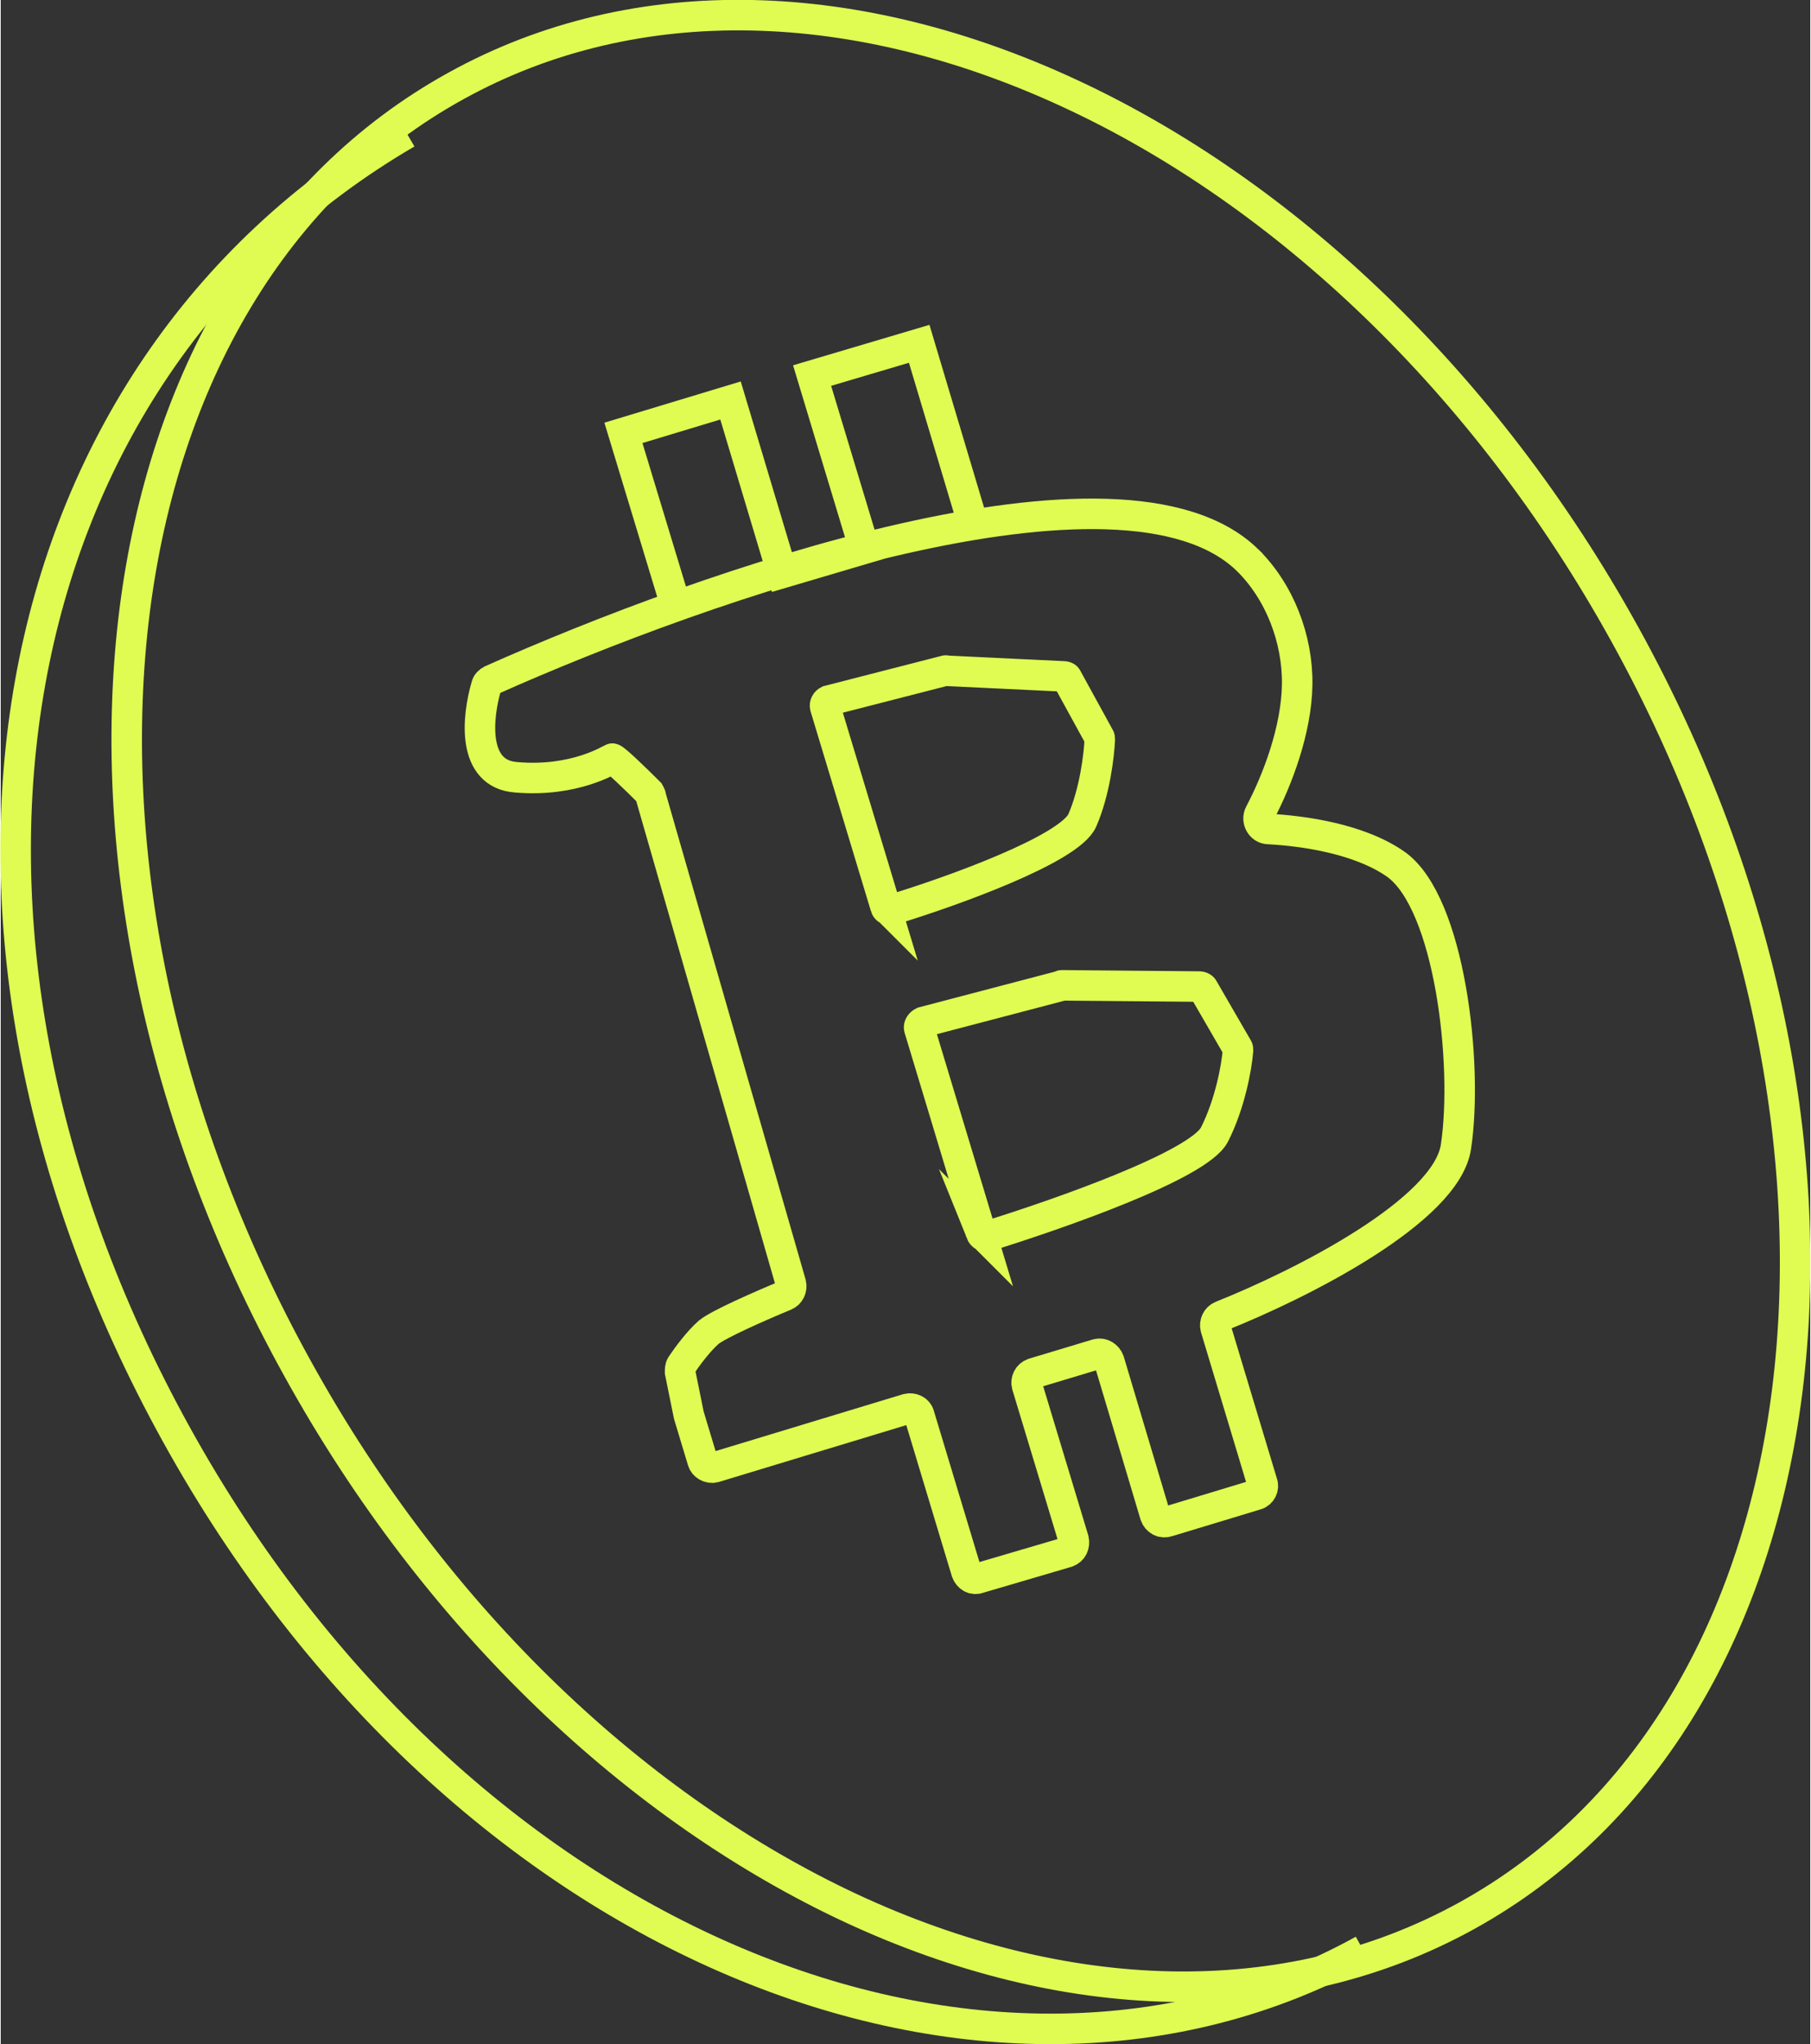
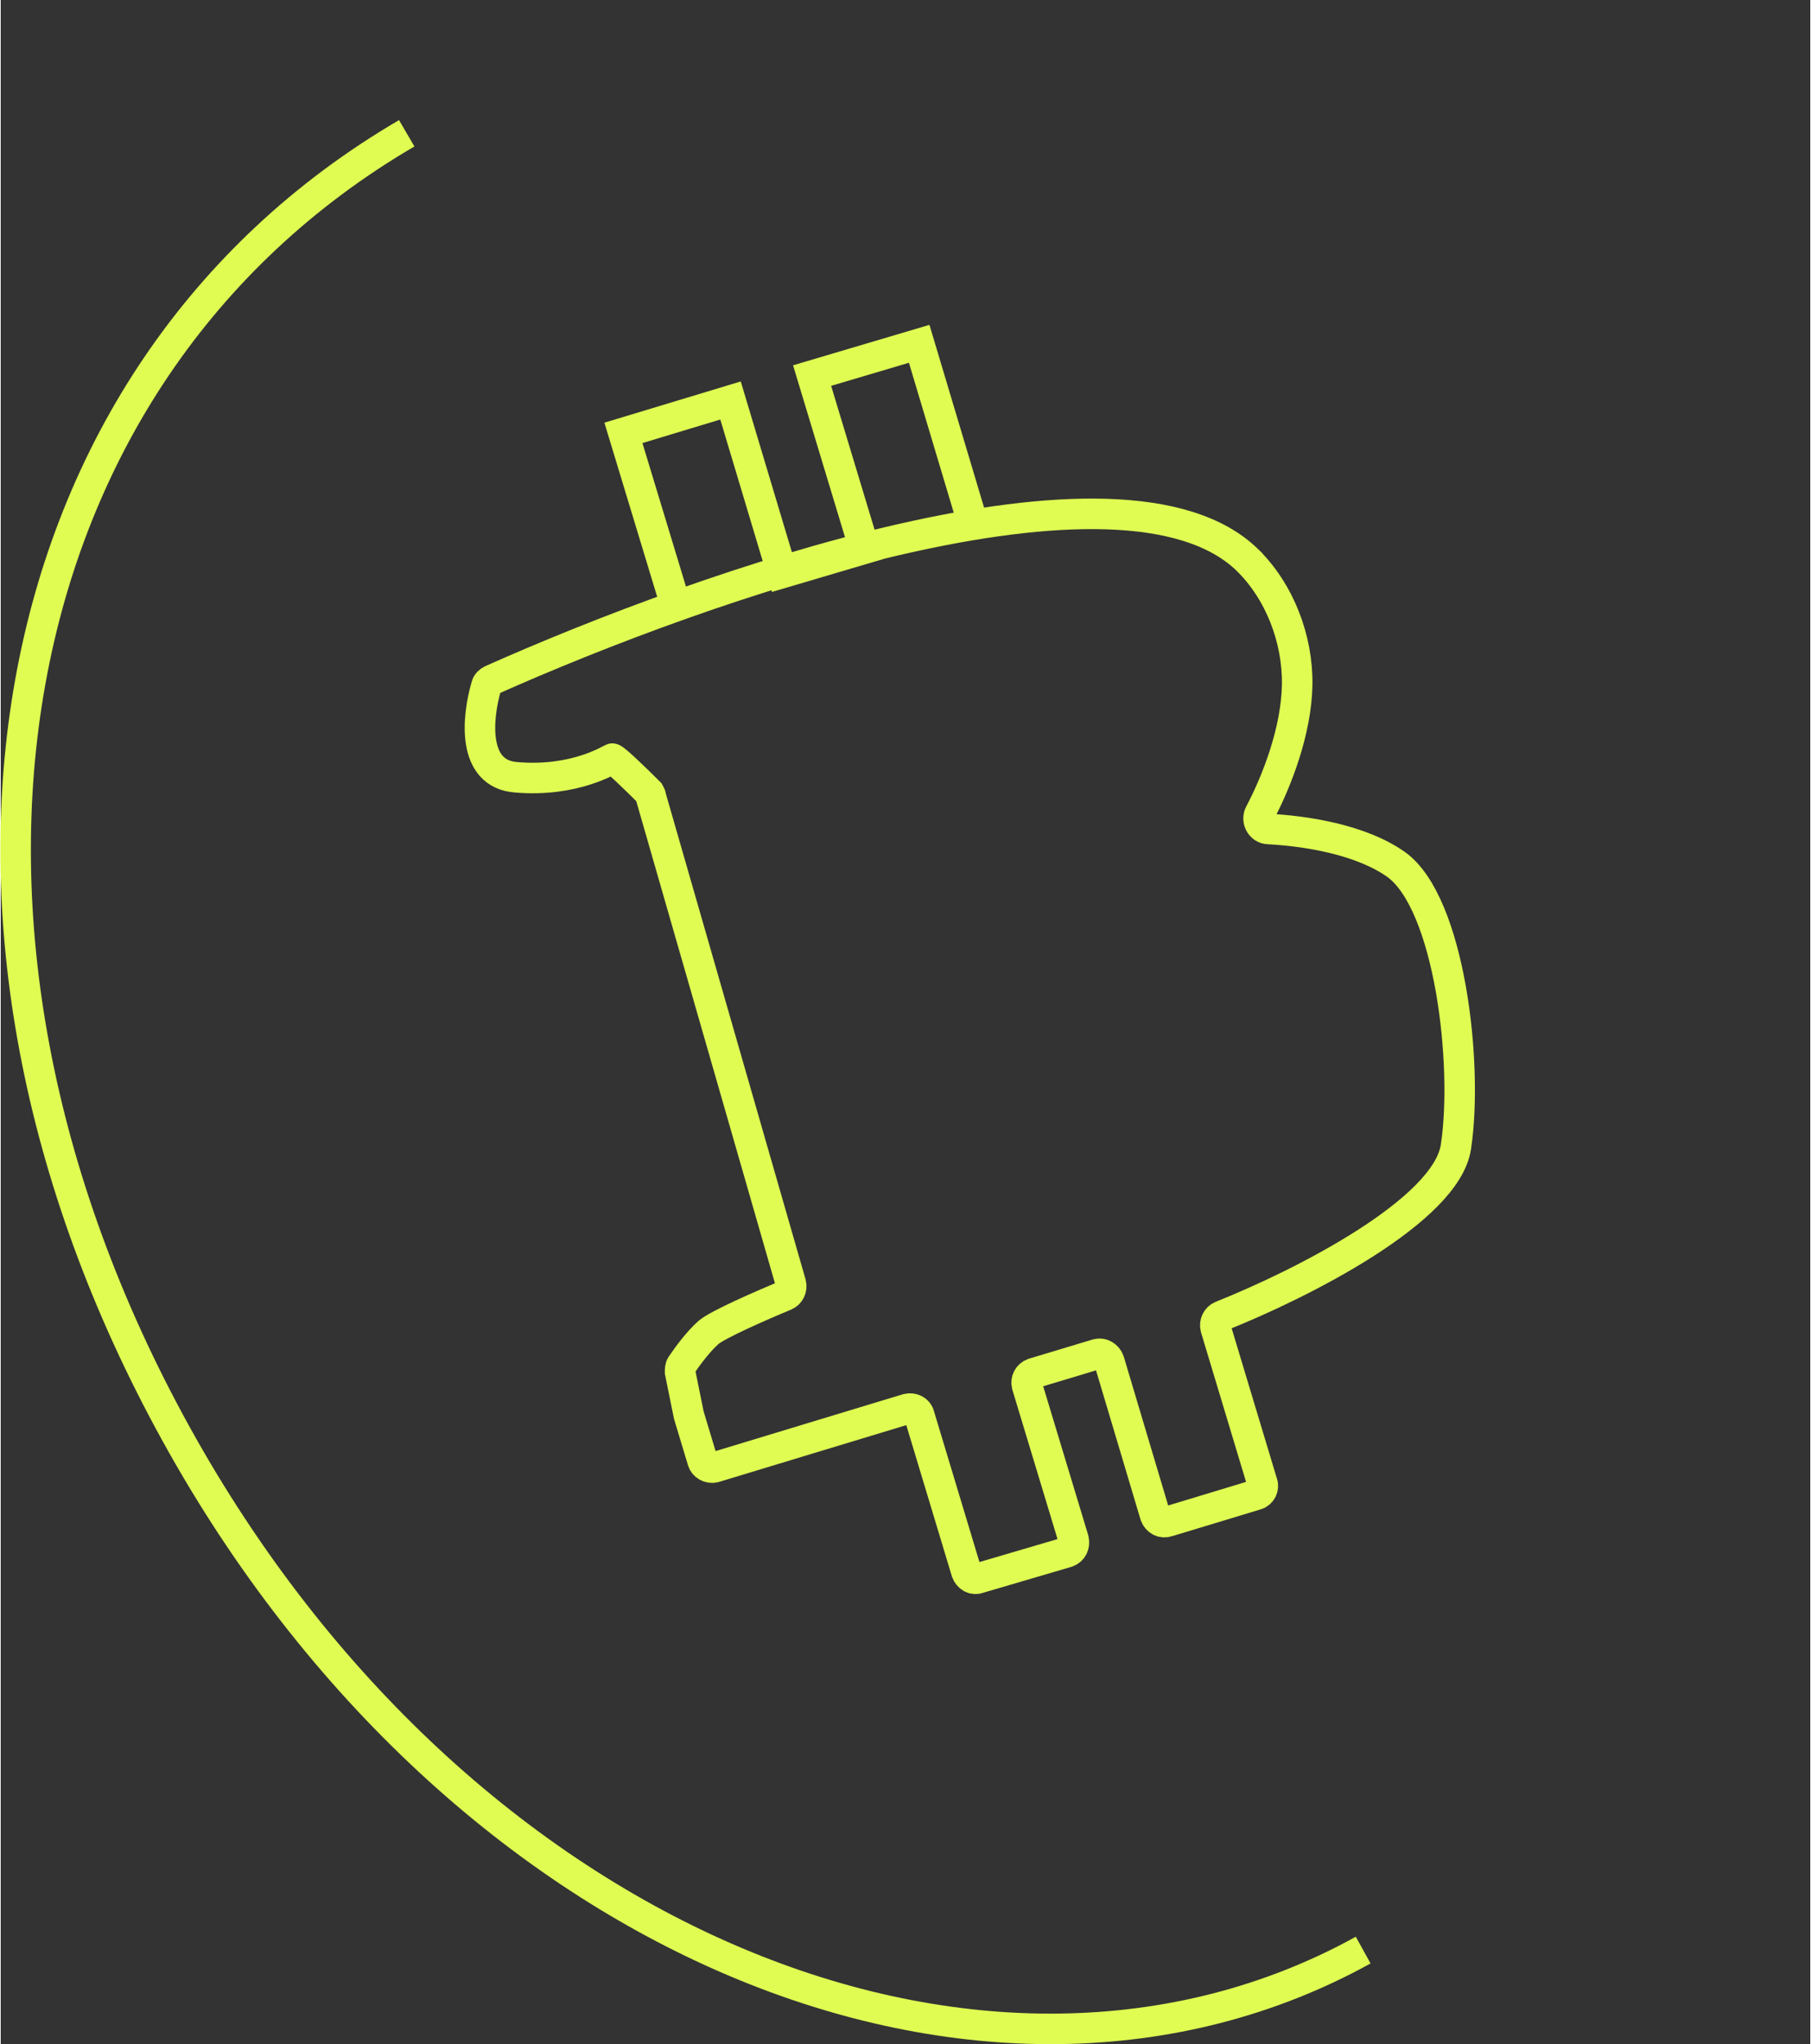
<svg xmlns="http://www.w3.org/2000/svg" xml:space="preserve" width="467px" height="527px" version="1.0" style="shape-rendering:geometricPrecision; text-rendering:geometricPrecision; image-rendering:optimizeQuality; fill-rule:evenodd; clip-rule:evenodd" viewBox="0 0 29.06 32.82">
  <rect x="0" y="0" width="29.06" height="32.82" fill="#333333" stroke="none" />
  <defs>
    <style type="text/css"> .str0 {stroke:#E0FB52;stroke-width:0.49;stroke-miterlimit:22.926} .fil0 {fill:none} </style>
  </defs>
  <g id="Слой_x0020_1">
-     <path class="fil0 str0" d="M14.21 14.56l-0.97 -3.21c-0.01,-0.04 0.01,-0.08 0.05,-0.1l1.87 -0.48c0.01,0 0.02,-0.01 0.03,0l1.88 0.09c0.03,0 0.05,0.01 0.06,0.04l0.51 0.93c0.01,0.01 0.01,0.03 0.01,0.04 -0.01,0.25 -0.08,0.84 -0.28,1.3 -0.2,0.46 -2.08,1.14 -3.07,1.44 -0.04,0.01 -0.08,-0.01 -0.09,-0.05z" />
-     <path class="fil0 str0" d="M15.74 19.79l-0.99 -3.28c-0.01,-0.04 0.02,-0.08 0.06,-0.1l2.21 -0.58c0.01,-0.01 0.02,-0.01 0.02,-0.01l2.21 0.02c0.02,0 0.05,0.01 0.06,0.03l0.55 0.95c0.01,0.01 0.01,0.03 0.01,0.04 -0.02,0.27 -0.13,0.87 -0.38,1.36 -0.26,0.49 -2.49,1.27 -3.65,1.63 -0.04,0.01 -0.08,-0.01 -0.1,-0.06z" />
    <path class="fil0 str0" d="M20.02 8.99c-2.01,-1.95 -8.71,0.4 -12.14,1.93 -0.04,0.02 -0.07,0.05 -0.08,0.09 -0.15,0.51 -0.24,1.42 0.48,1.47 0.94,0.08 1.51,-0.29 1.54,-0.3 0.03,-0.01 0.39,0.34 0.59,0.54 0.01,0.02 0.03,0.04 0.03,0.07l2.25 7.82c0.02,0.08 -0.02,0.16 -0.09,0.19 -0.41,0.17 -1.07,0.46 -1.23,0.59 -0.16,0.14 -0.34,0.38 -0.44,0.53 -0.02,0.03 -0.02,0.07 -0.02,0.11l0.14 0.69 0.22 0.73c0.02,0.08 0.11,0.13 0.19,0.11l3.1 -0.94c0.08,-0.02 0.17,0.02 0.19,0.1l0.76 2.52c0.03,0.08 0.11,0.13 0.19,0.1l1.43 -0.42c0.08,-0.03 0.12,-0.11 0.1,-0.2l-0.75 -2.48c-0.02,-0.08 0.02,-0.16 0.1,-0.19l1.03 -0.31c0.08,-0.02 0.16,0.03 0.19,0.11l0.74 2.48c0.03,0.08 0.11,0.13 0.2,0.1l1.42 -0.43c0.08,-0.02 0.13,-0.11 0.1,-0.19l-0.75 -2.49c-0.02,-0.08 0.02,-0.16 0.09,-0.19 1.28,-0.51 3.62,-1.69 3.77,-2.72 0.2,-1.33 -0.1,-3.91 -0.96,-4.53 -0.58,-0.41 -1.48,-0.54 -2.05,-0.57 -0.12,0 -0.2,-0.14 -0.14,-0.25 0.28,-0.53 0.59,-1.34 0.6,-2.07 0.01,-0.73 -0.28,-1.49 -0.8,-2z" />
    <polyline class="fil0 str0" points="15.59,8.33 14.75,5.52 13.03,6.03 13.87,8.81 12.55,9.2 11.72,6.43 10,6.95 10.84,9.72 " />
    <path class="fil0 str0" d="M21.88 31.31c-6.01,3.32 -14.51,-0.05 -19.06,-8.28 -4.55,-8.23 -2.94,-17.01 3.7,-20.89" />
-     <path class="fil0 str0" d="M4.76 21.96c2.25,4.08 5.49,7.09 8.9,8.68 3.4,1.58 6.96,1.73 9.88,0.12 2.92,-1.61 4.68,-4.7 5.15,-8.43 0.47,-3.73 -0.36,-8.08 -2.61,-12.15 -2.25,-4.07 -5.49,-7.09 -8.89,-8.67 -3.41,-1.59 -6.97,-1.74 -9.88,-0.13 -2.92,1.61 -4.69,4.71 -5.16,8.43 -0.47,3.73 0.36,8.08 2.61,12.15z" />
  </g>
</svg>